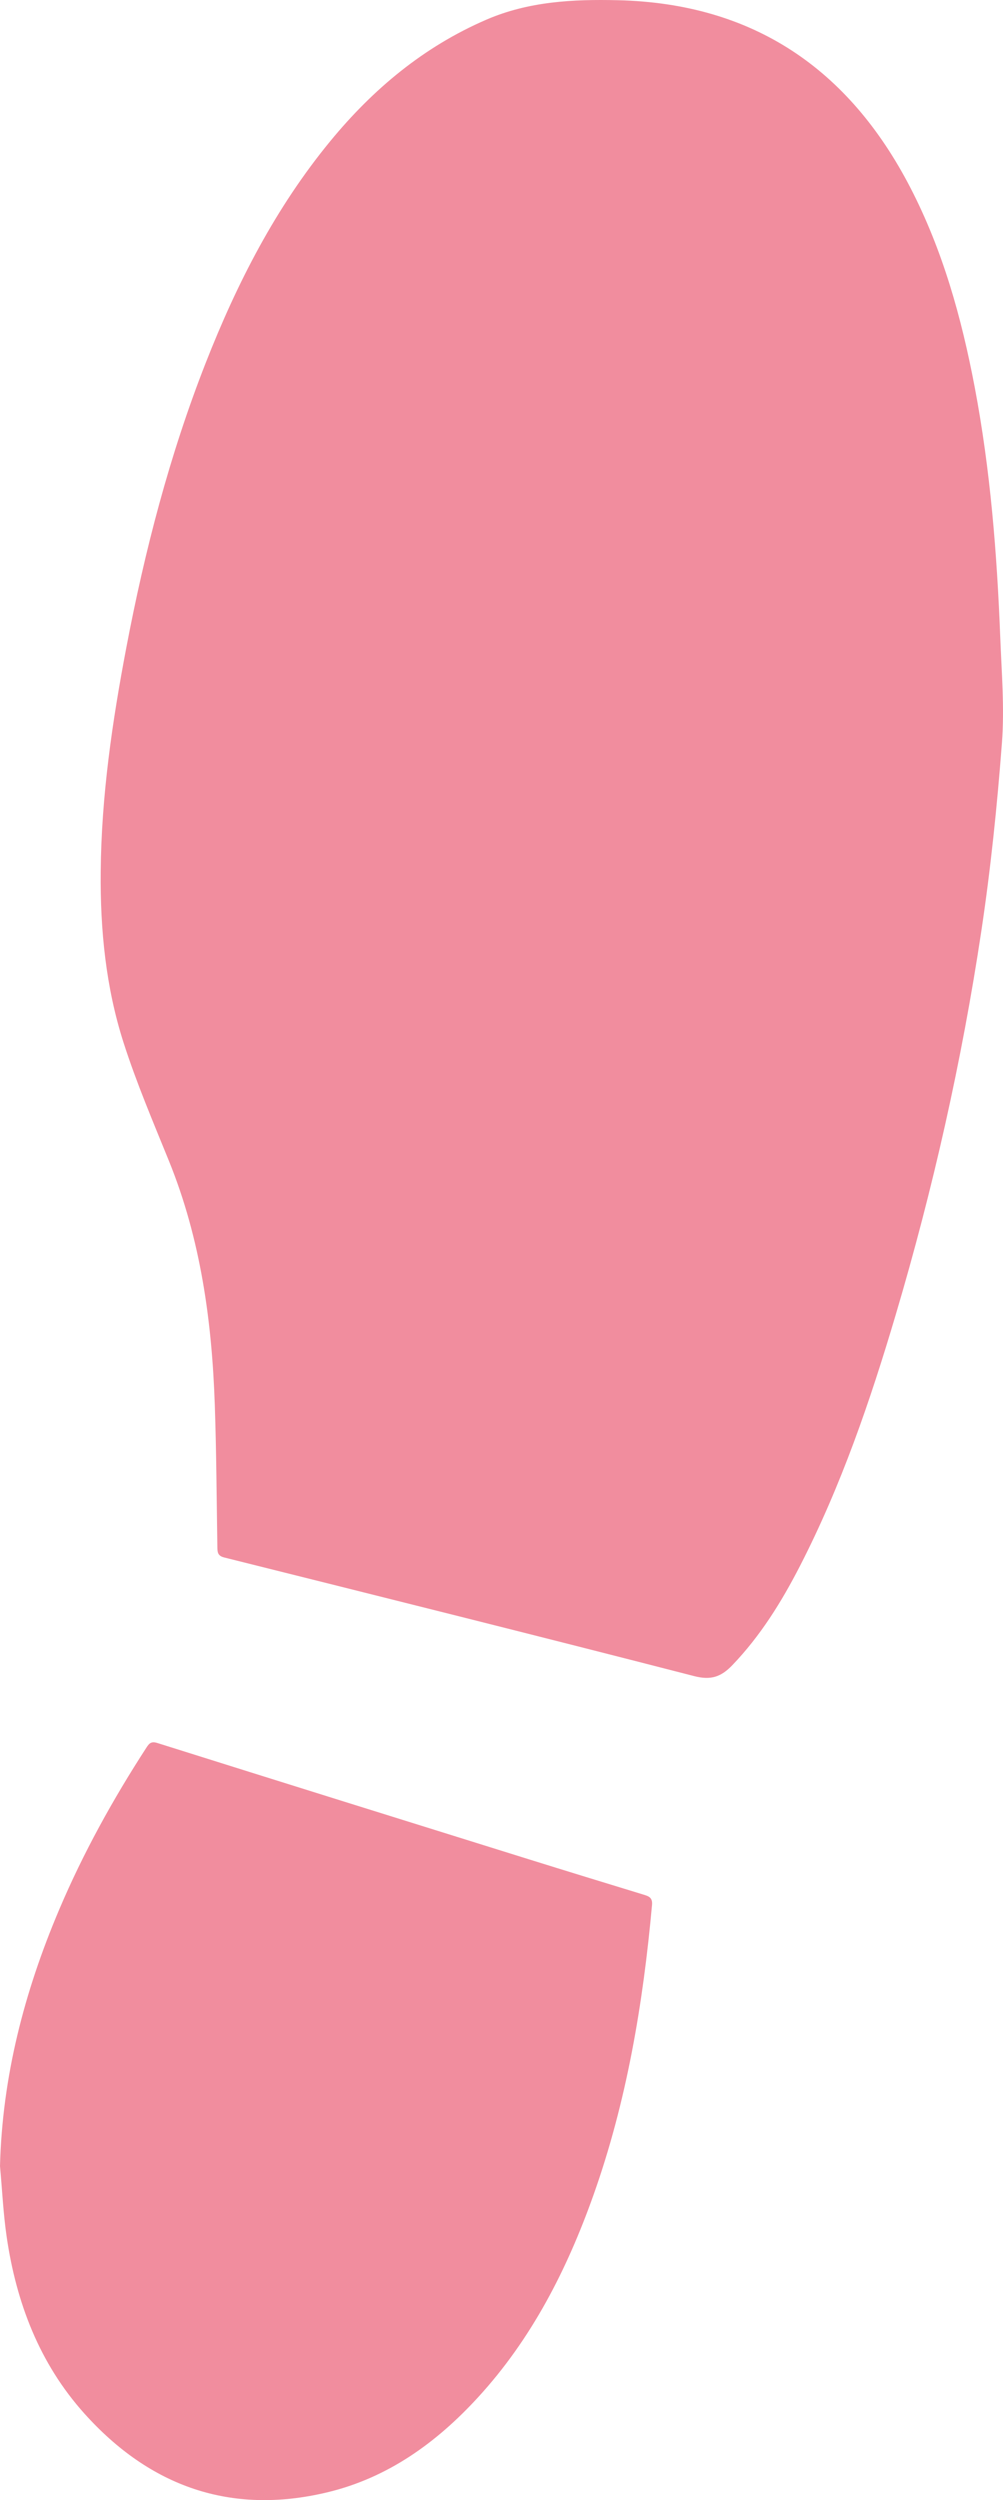
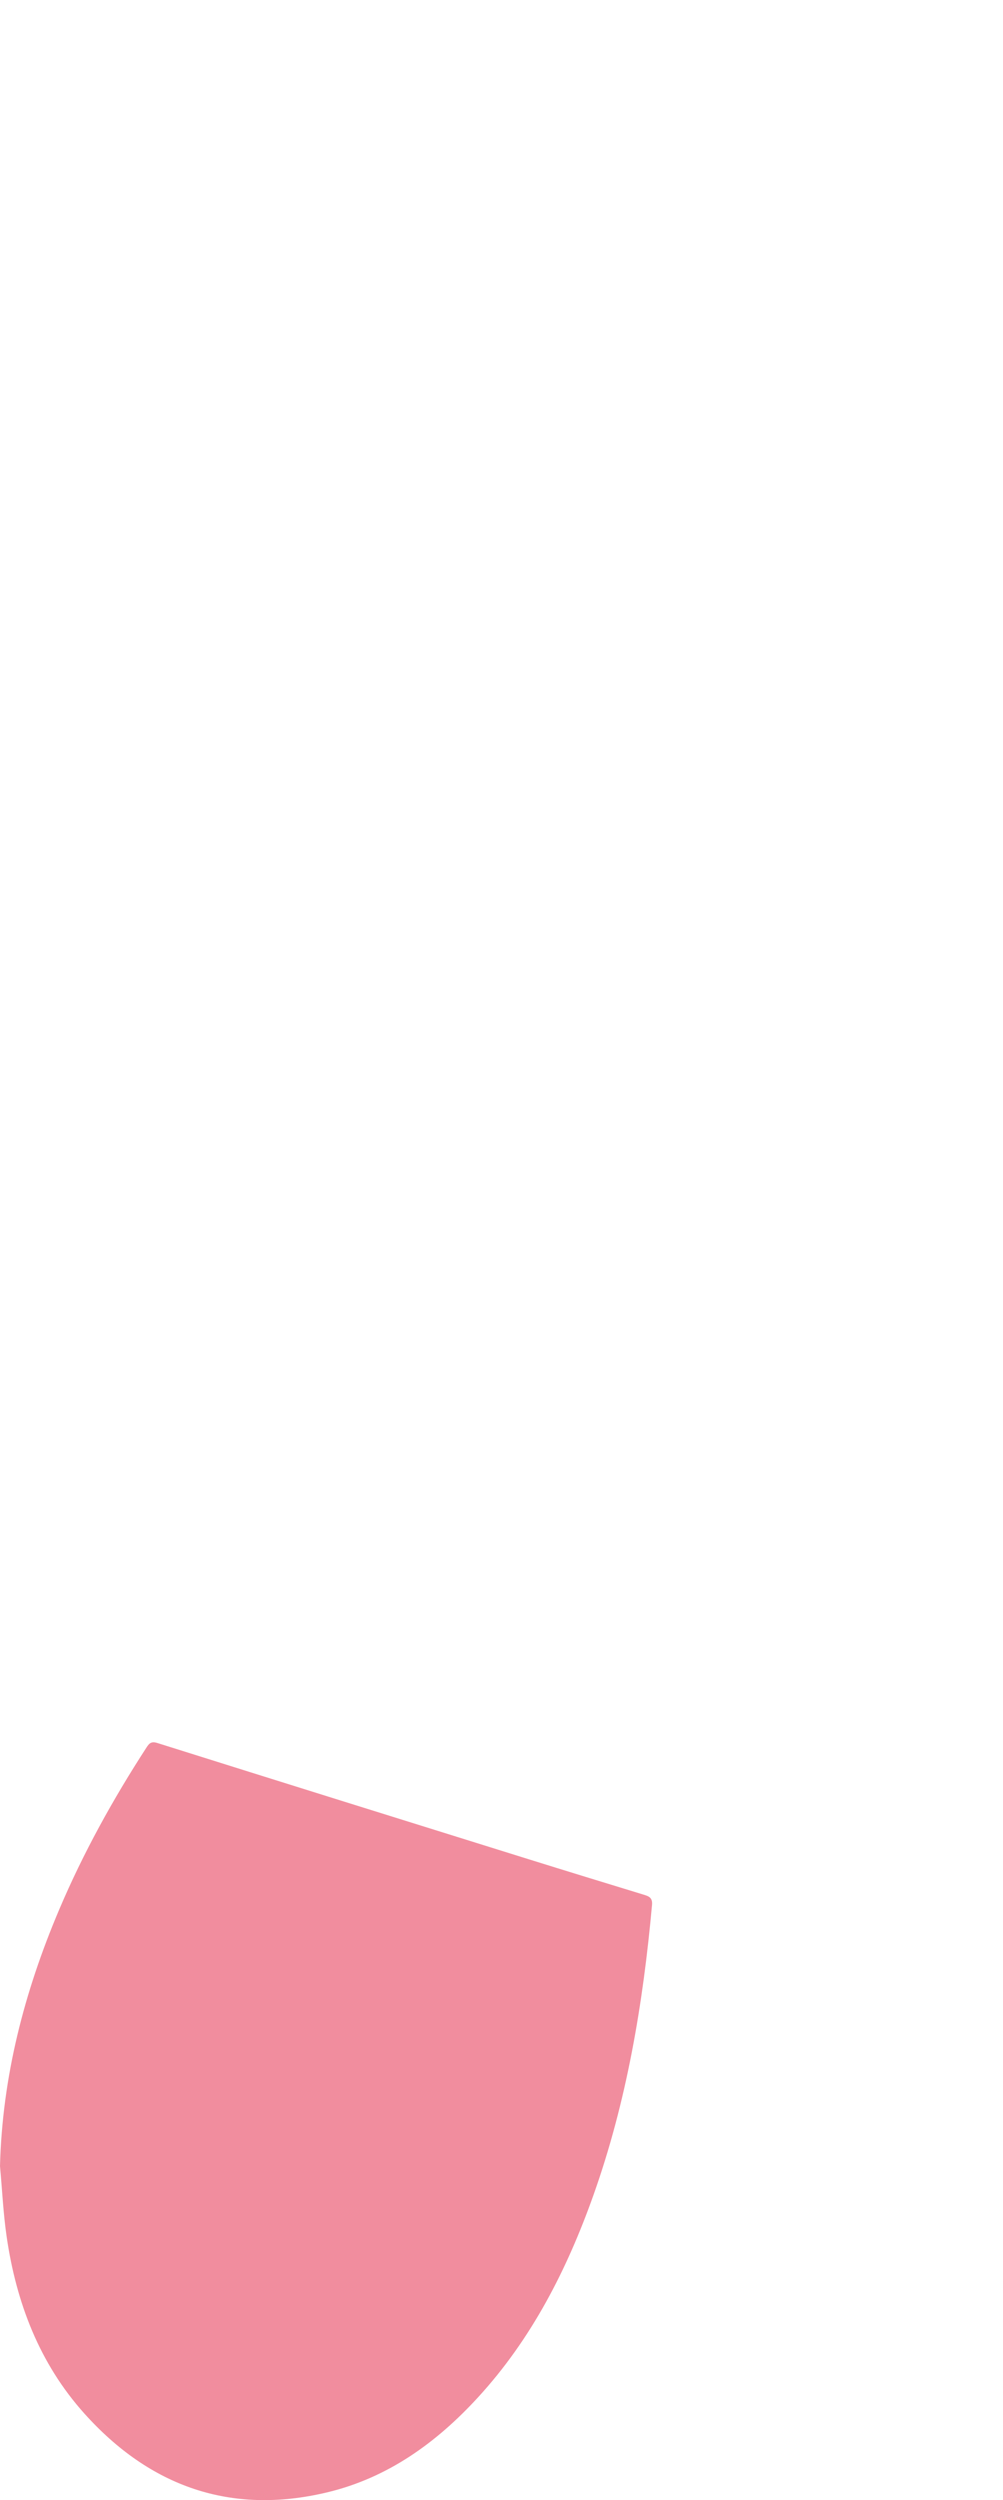
<svg xmlns="http://www.w3.org/2000/svg" id="Ebene_1" viewBox="0 0 506.75 1262.69">
  <defs>
    <style>.cls-1{fill:#f18d9e;}</style>
  </defs>
-   <path class="cls-1" d="M50.88,440.32c.32-38.24,5.83-75.88,12.96-113.34,9.33-49.03,21.84-97.17,40.09-143.7,15.79-40.26,35.34-78.44,62.97-112.03,21.64-26.31,47.16-47.62,78.76-61.29C267.05,.7,289.49-.42,312.15,.11c68.35,1.59,116.74,34.64,147.78,94.63,16.44,31.77,25.89,65.82,32.52,100.76,7.93,41.79,11.27,84.06,12.92,126.49,.69,17.78,2.18,35.69,.83,53.35-2.42,31.77-5.68,63.54-10.42,95.04-9.85,65.54-24.4,130.13-43.25,193.7-12.89,43.5-27.57,86.35-48.37,126.84-9.3,18.09-19.94,35.26-34.16,50.08-5.64,5.87-10.75,7.72-19.27,5.52-79.05-20.36-158.26-40.12-237.45-59.92-3.4-.85-3.42-2.76-3.46-5.36-.37-23.85-.48-47.72-1.29-71.56-1.43-42.3-7.13-83.83-23.21-123.44-8.02-19.75-16.41-39.43-22.91-59.7-8.94-27.9-11.8-56.91-11.53-86.2Z" />
  <path class="cls-1" d="M0,1094.15c1.13-45.33,12.29-88.19,29.86-129.61,12.18-28.72,27.23-55.89,44.19-82.03,1.41-2.17,2.48-3.15,5.49-2.2,62.51,19.68,125.07,39.2,187.64,58.72,19.33,6.03,38.69,11.96,58.06,17.88,2.69,.82,4.52,1.55,4.18,5.24-4.54,49.94-12.75,99.12-29.61,146.55-13.34,37.5-31.16,72.5-58.31,102.09-21.03,22.93-45.62,40.68-76.3,47.99-48.75,11.62-89.58-3.06-122.59-39.85-22.71-25.31-34.38-55.92-39.24-89.22-1.72-11.77-2.27-23.71-3.35-35.57Z" />
</svg>